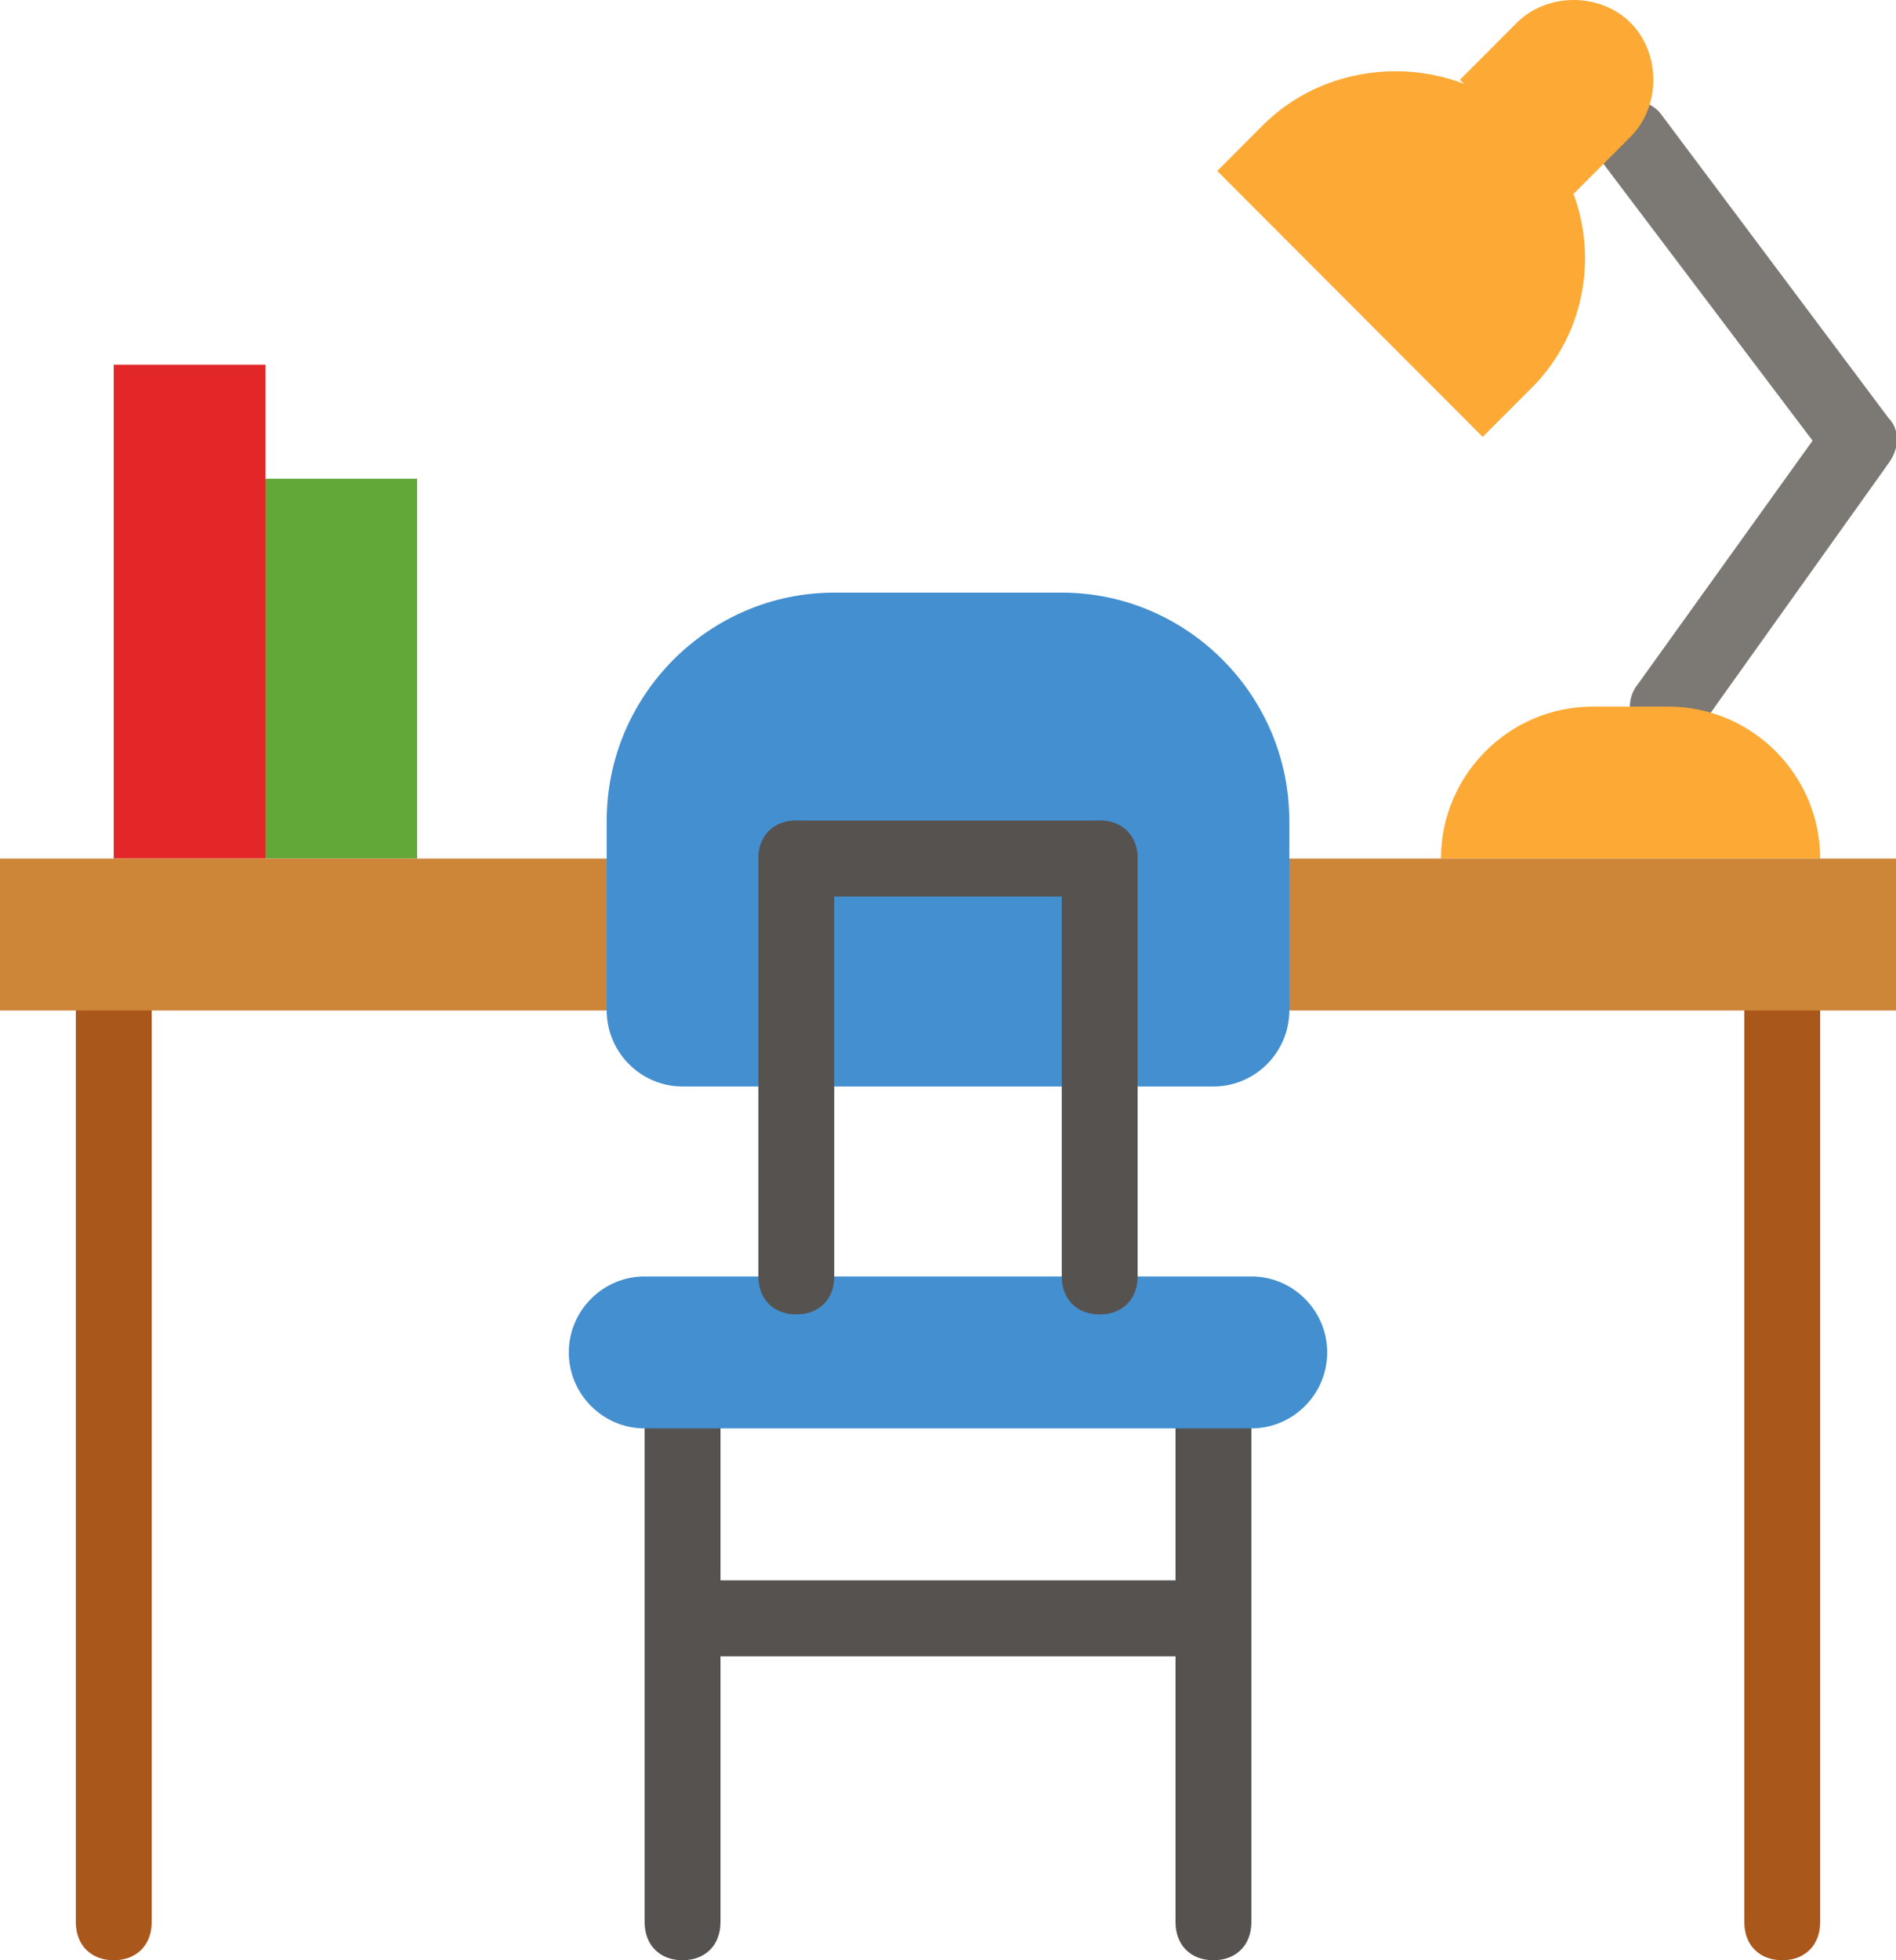
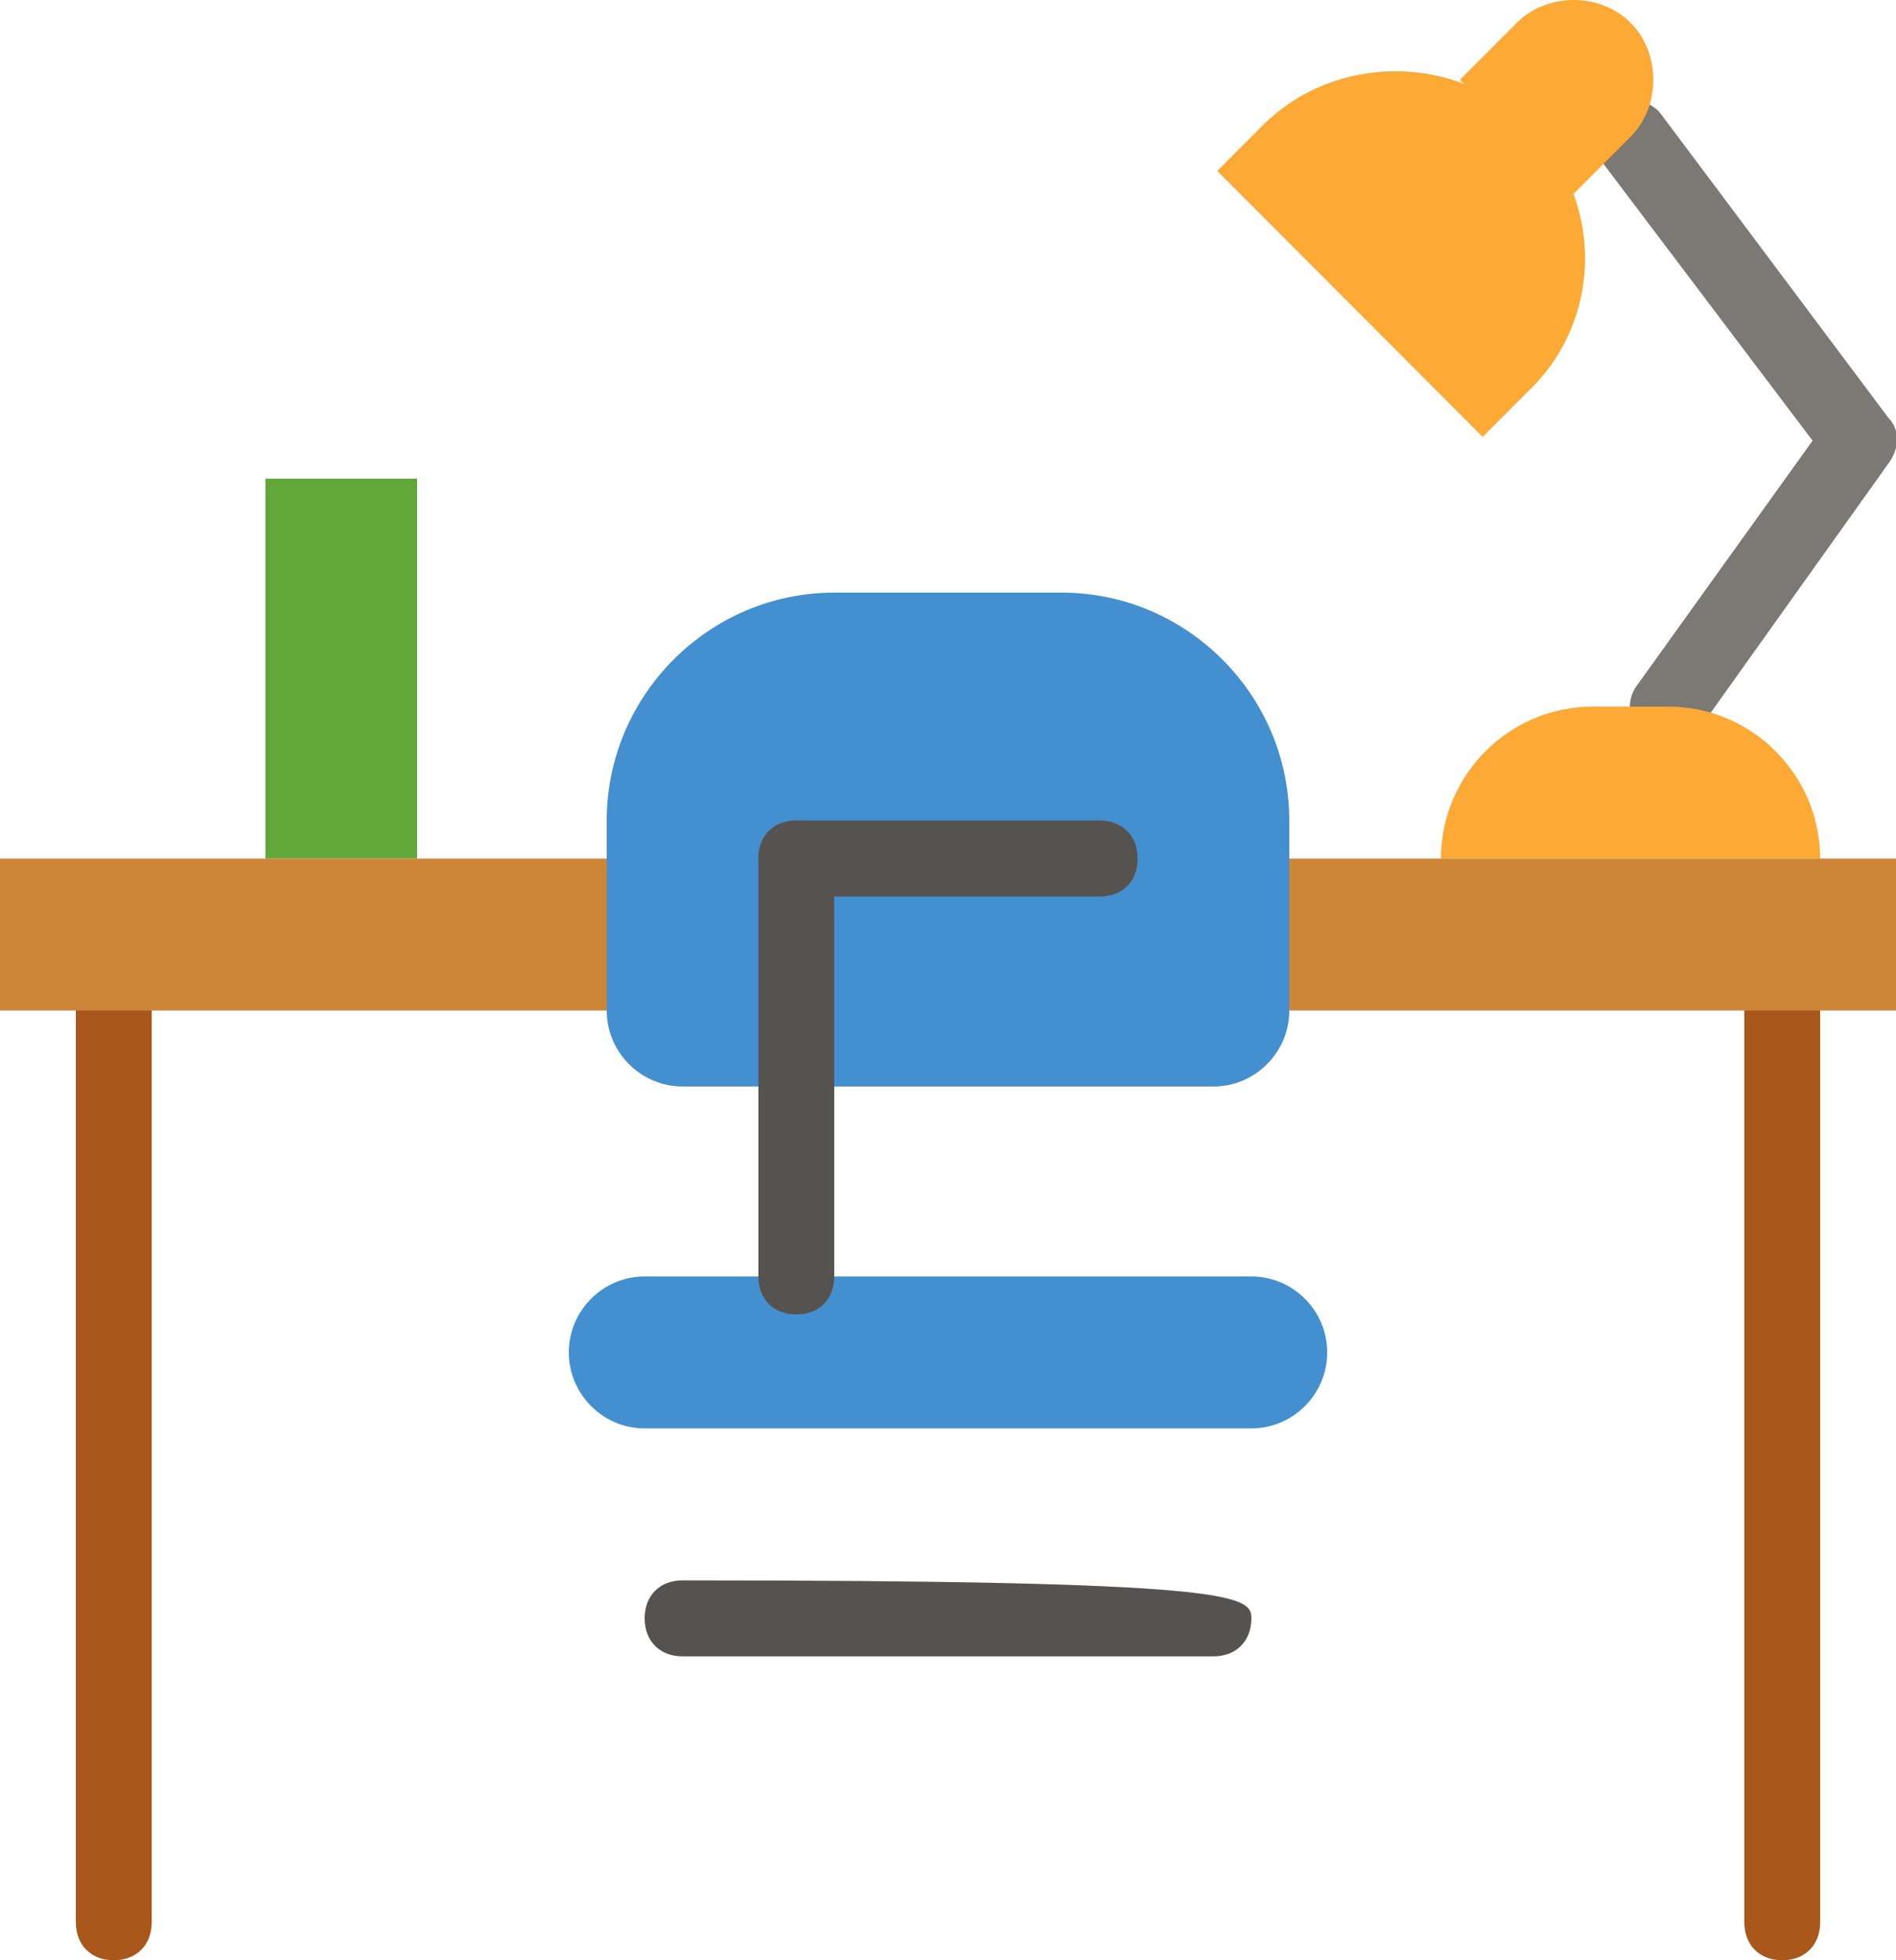
<svg xmlns="http://www.w3.org/2000/svg" width="240" height="248" viewBox="0 0 240 248" fill="none">
  <g clip-path="url(#clip0_75_1876)">
    <path d="M211.2 94.202C210.24 94.202 209.28 93.721 208.32 93.24C206.4 91.799 205.44 88.915 207.36 86.512L229.44 55.752L202.56 20.186C201.12 18.264 201.6 14.899 203.52 13.457C205.44 12.016 208.8 12.496 210.24 14.419L239.04 52.868C240.48 54.31 240.48 56.713 239.04 58.636L215.04 92.279C214.08 93.721 212.64 94.202 211.2 94.202Z" fill="#7C7874" />
    <path d="M153.6 137.457H86.4C81.12 137.457 76.8 133.132 76.8 127.845V103.814C76.8 87.953 89.76 74.977 105.6 74.977H134.4C150.24 74.977 163.2 87.953 163.2 103.814V127.845C163.2 133.132 158.88 137.457 153.6 137.457Z" fill="#438FD0" />
-     <path d="M86.4 248C83.52 248 81.6 246.078 81.6 243.194V180.713C81.6 177.83 83.52 175.907 86.4 175.907C89.28 175.907 91.2 177.83 91.2 180.713V243.194C91.2 246.078 89.28 248 86.4 248Z" fill="#56524F" />
-     <path d="M153.6 248C150.72 248 148.8 246.078 148.8 243.194V180.713C148.8 177.83 150.72 175.907 153.6 175.907C156.48 175.907 158.4 177.83 158.4 180.713V243.194C158.4 246.078 156.48 248 153.6 248Z" fill="#56524F" />
-     <path d="M153.6 209.551H86.4C83.52 209.551 81.6 207.628 81.6 204.745C81.6 201.861 83.52 199.938 86.4 199.938H153.6C156.48 199.938 158.4 201.861 158.4 204.745C158.4 207.628 156.48 209.551 153.6 209.551Z" fill="#56524F" />
+     <path d="M153.6 209.551H86.4C83.52 209.551 81.6 207.628 81.6 204.745C81.6 201.861 83.52 199.938 86.4 199.938C156.48 199.938 158.4 201.861 158.4 204.745C158.4 207.628 156.48 209.551 153.6 209.551Z" fill="#56524F" />
    <path d="M14.4 248C11.52 248 9.6 246.078 9.6 243.194V127.845C9.6 124.962 11.52 123.039 14.4 123.039C17.28 123.039 19.2 124.962 19.2 127.845V243.194C19.2 246.078 17.28 248 14.4 248Z" fill="#AA571B" />
    <path d="M225.6 248C222.72 248 220.8 246.078 220.8 243.194V127.845C220.8 124.962 222.72 123.039 225.6 123.039C228.48 123.039 230.4 124.962 230.4 127.845V243.194C230.4 246.078 228.48 248 225.6 248Z" fill="#AA571B" />
-     <path d="M33.6 46.14H14.4V108.62H33.6V46.14Z" fill="#E32728" />
    <path d="M52.8 60.559H33.6V108.621H52.8V60.559Z" fill="#61A838" />
    <path d="M230.4 108.62H182.4C182.4 98.047 191.04 89.395 201.6 89.395H211.2C221.76 89.395 230.4 98.047 230.4 108.62Z" fill="#FCAA35" />
    <path d="M193.44 49.504L187.68 55.271L154.08 21.628L159.84 15.861C168.96 6.729 184.32 6.729 193.44 15.861C203.04 24.992 203.04 40.372 193.44 49.504Z" fill="#FCAA35" />
    <path d="M199.2 24.512L206.4 17.302C210.24 13.457 210.24 6.729 206.4 2.884C202.56 -0.961 195.84 -0.961 192 2.884L184.8 10.093L199.2 24.512Z" fill="#FCAA35" />
    <path d="M139.2 113.427H100.8C97.92 113.427 96 111.504 96 108.621C96 105.737 97.92 103.814 100.8 103.814H139.2C142.08 103.814 144 105.737 144 108.621C144 111.504 142.08 113.427 139.2 113.427Z" fill="#56524F" />
    <path d="M76.8 108.62H0V127.845H76.8V108.62Z" fill="#CD8538" />
    <path d="M240 108.62H163.2V127.845H240V108.62Z" fill="#CD8538" />
    <path d="M158.4 180.713H81.6C76.32 180.713 72 176.388 72 171.101C72 165.814 76.32 161.488 81.6 161.488H158.4C163.68 161.488 168 165.814 168 171.101C168 176.388 163.68 180.713 158.4 180.713Z" fill="#438FD0" />
    <path d="M100.8 166.295C97.92 166.295 96 164.373 96 161.489V108.621C96 105.737 97.92 103.814 100.8 103.814C103.68 103.814 105.6 105.737 105.6 108.621V161.489C105.6 164.373 103.68 166.295 100.8 166.295Z" fill="#56524F" />
-     <path d="M139.2 166.295C136.32 166.295 134.4 164.373 134.4 161.489V108.621C134.4 105.737 136.32 103.814 139.2 103.814C142.08 103.814 144 105.737 144 108.621V161.489C144 164.373 142.08 166.295 139.2 166.295Z" fill="#56524F" />
  </g>
  <defs>
    <clipPath id="clip0_75_1876">
      <rect width="60" height="62" fill="white" transform="scale(4)" />
    </clipPath>
  </defs>
</svg>